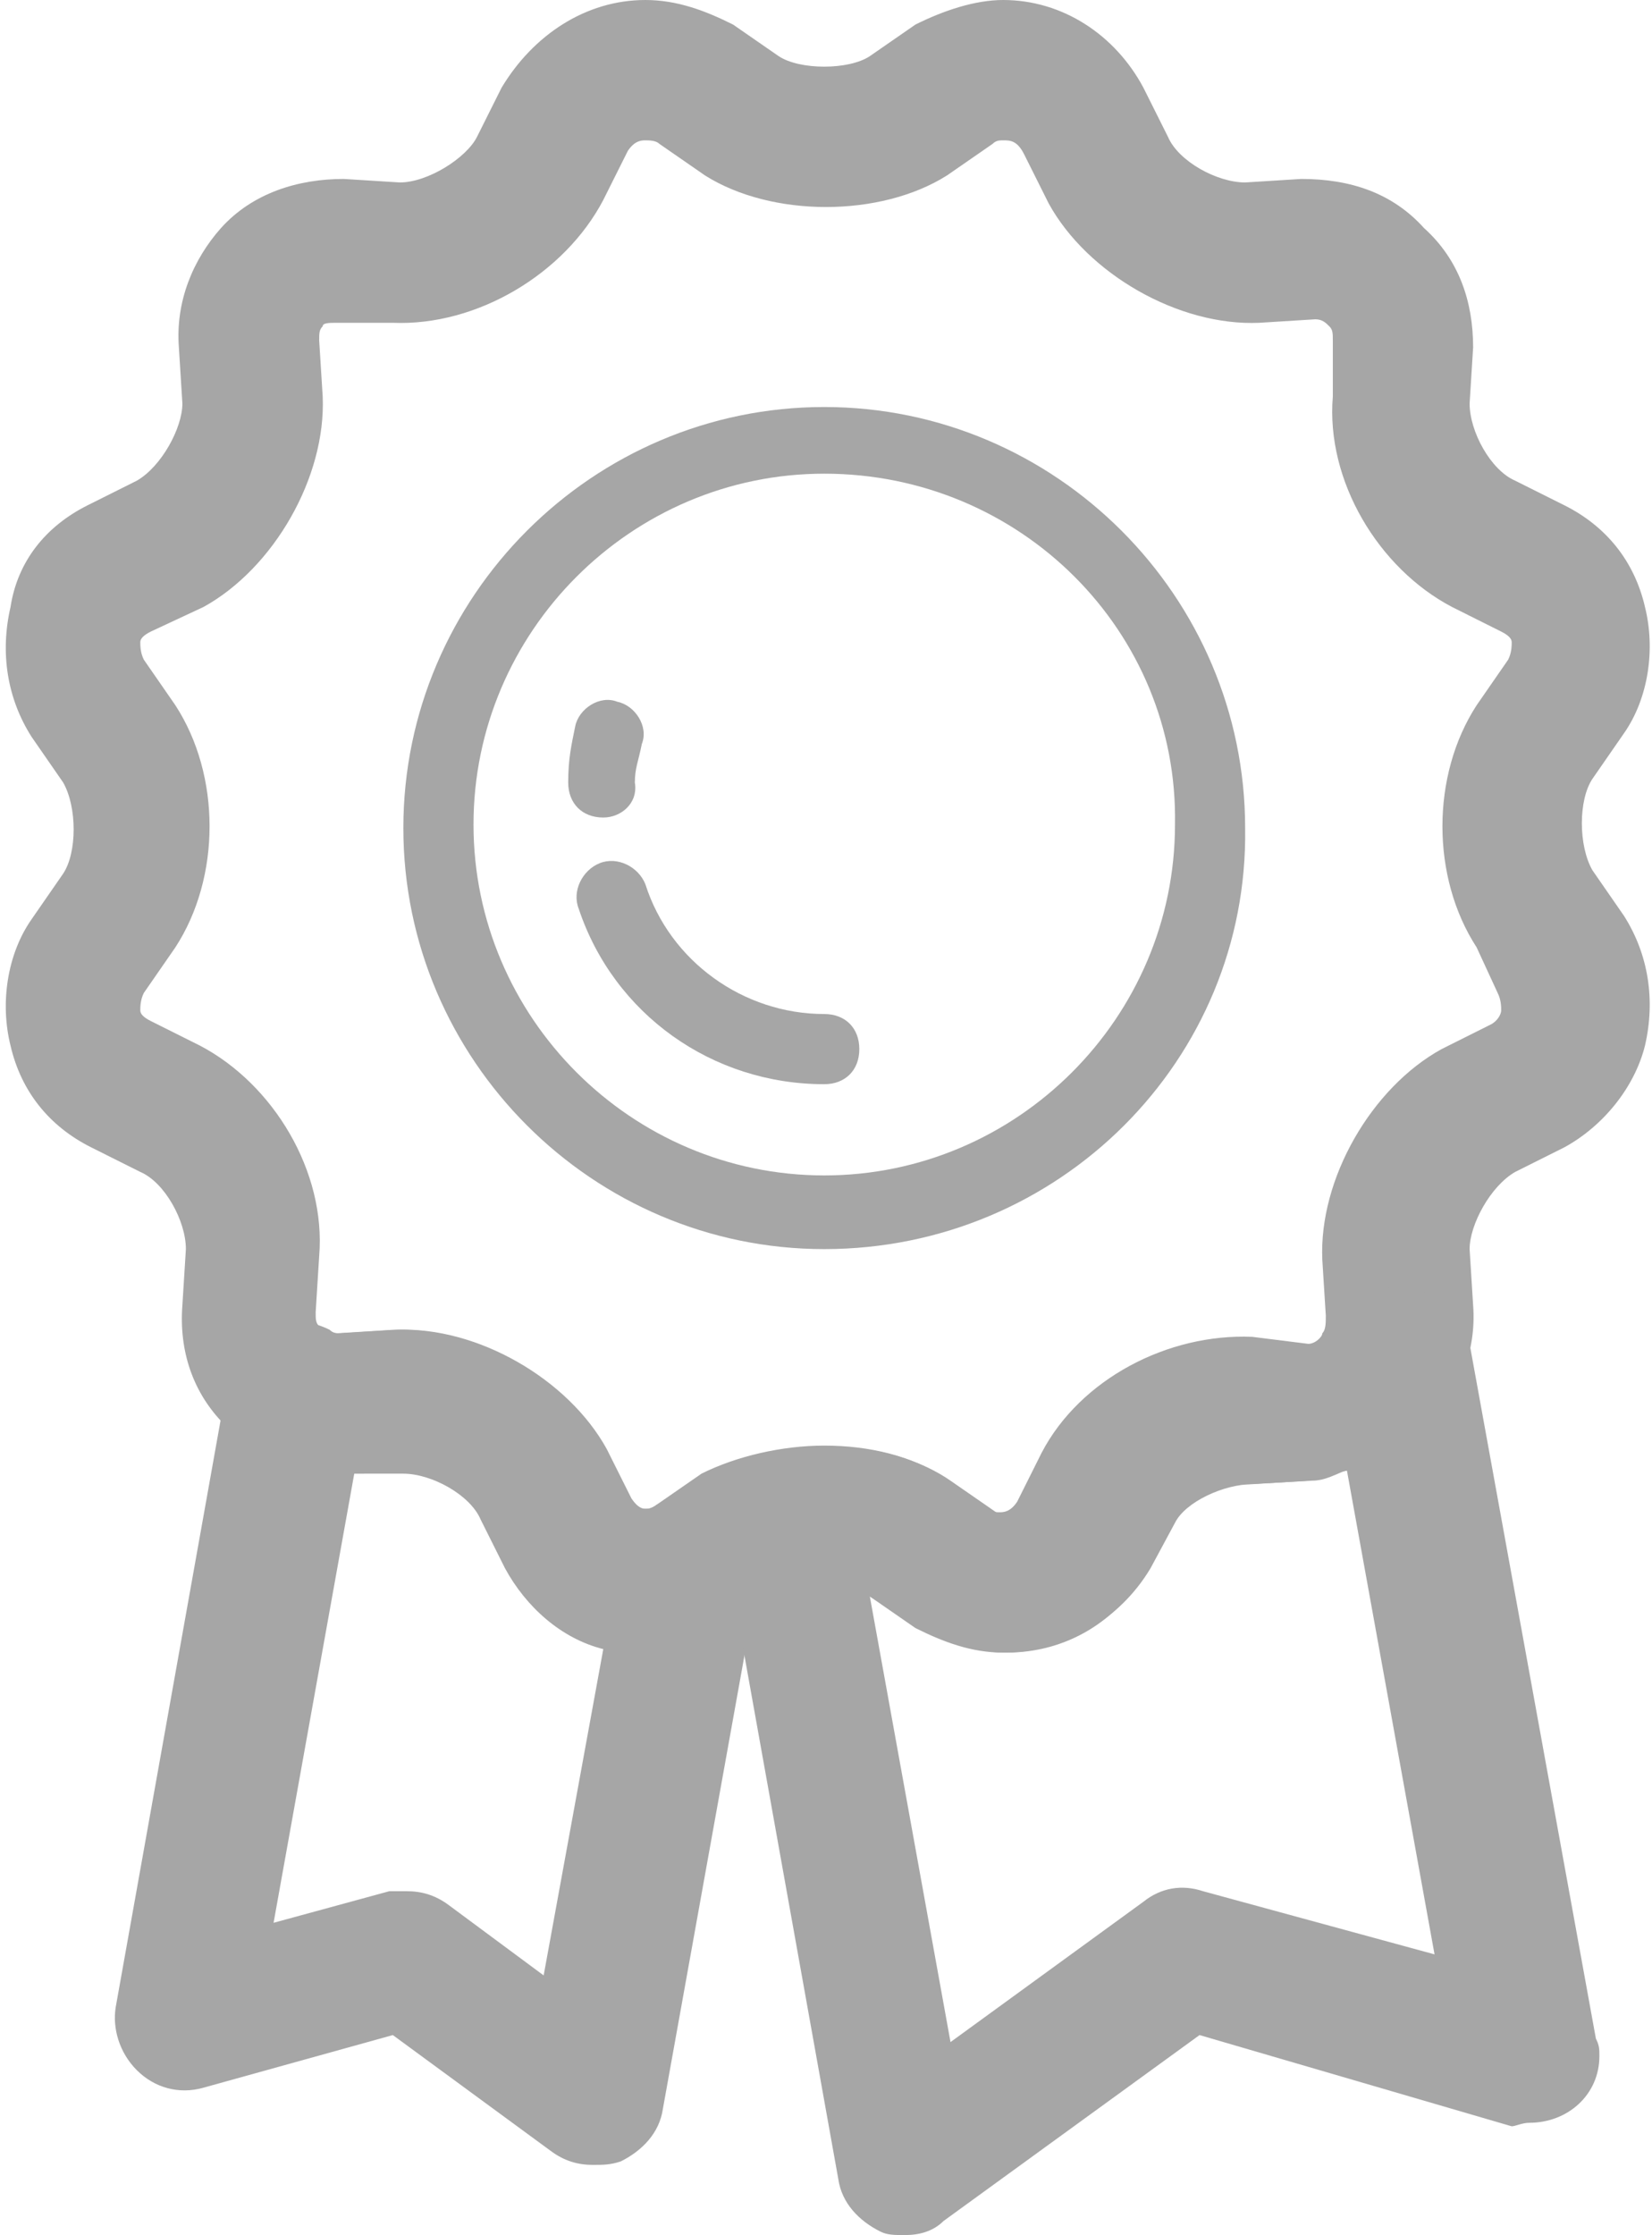
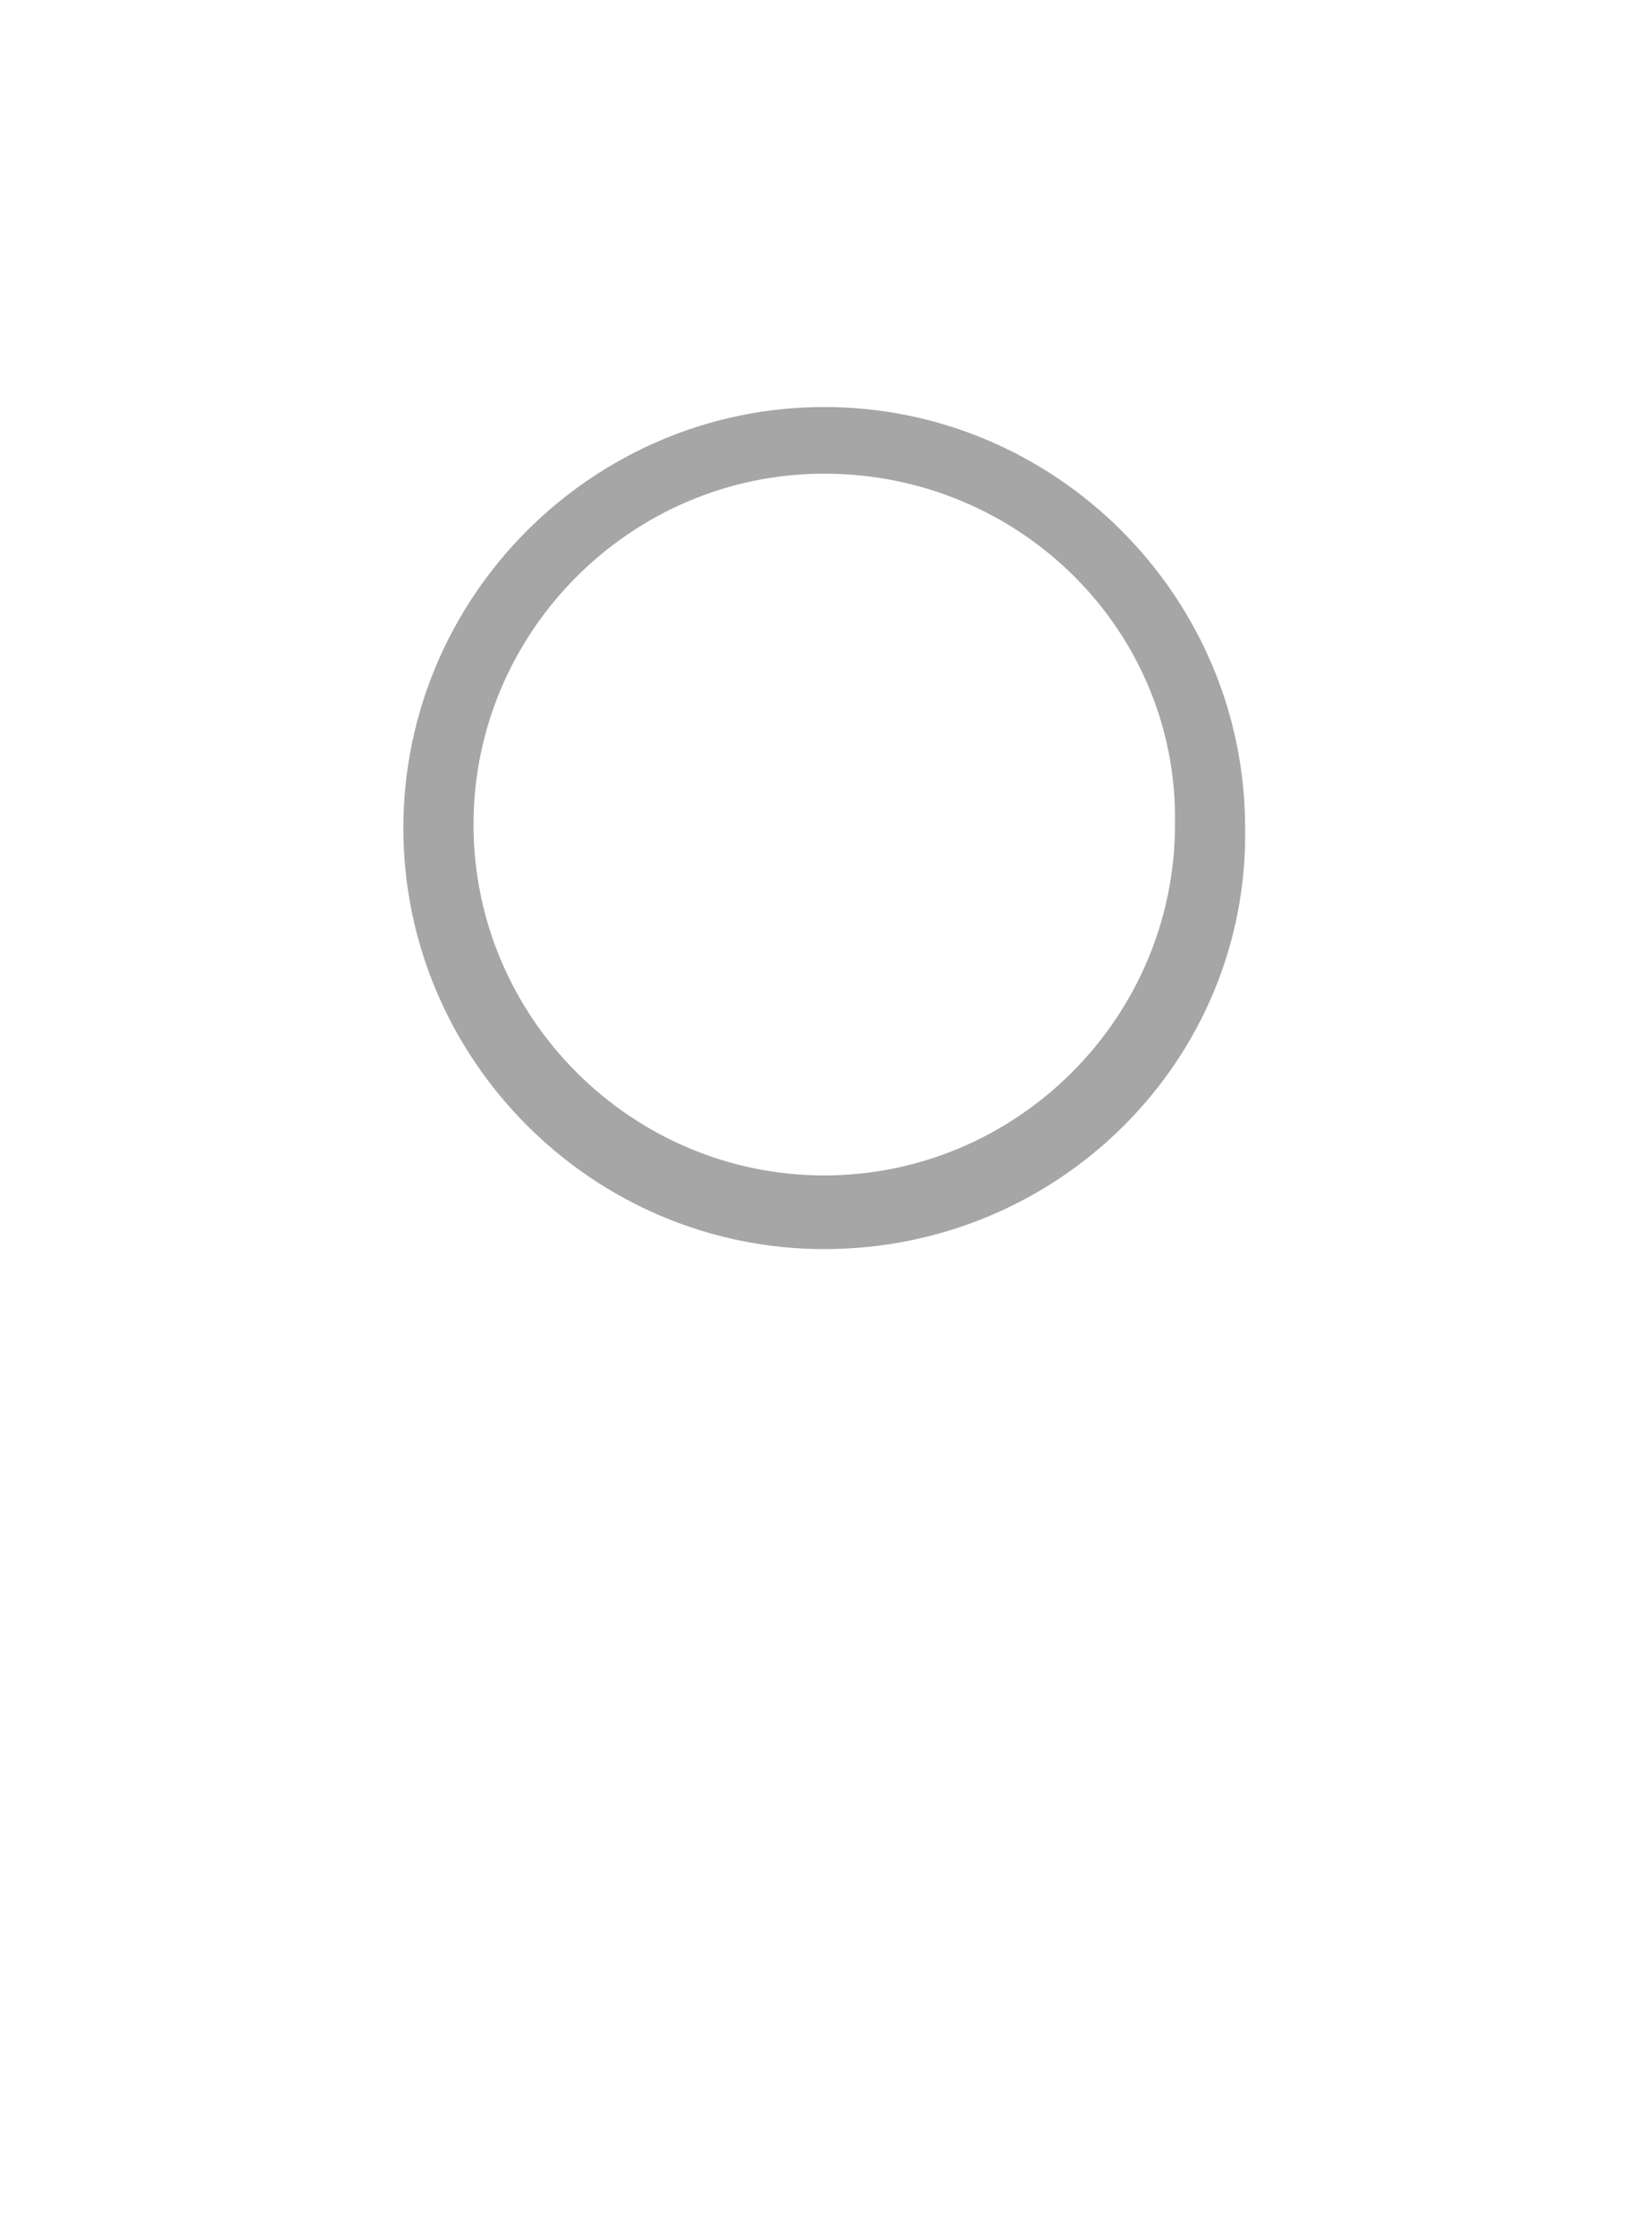
<svg xmlns="http://www.w3.org/2000/svg" version="1.1" id="Layer_1" x="0px" y="0px" viewBox="0 0 47.1 63.7" style="enable-background:new 0 0 47.1 63.7;" xml:space="preserve">
  <style type="text/css">
	.st0{fill:#A6A6A6;}
</style>
  <g id="XMLID_1_">
    <g id="XMLID_2_">
      <g id="XMLID_3_">
        <g id="XMLID_4_">
          <path id="XMLID_5_" class="st0" d="M23.5,35.6c-6.6,0-12-5.4-12-12c0-6.6,5.4-12,12-12c6.6,0,12,5.4,12,12      C35.6,30.2,30.2,35.6,23.5,35.6z M23.5,13.5c-5.5,0-10,4.5-10,10c0,5.5,4.5,10,10,10c5.5,0,10-4.5,10-10      C33.6,18,29.1,13.5,23.5,13.5z" />
        </g>
        <g id="XMLID_8_">
-           <path id="XMLID_9_" class="st0" d="M17.2,23.3c-0.6,0-1-0.4-1-1c0-0.7,0.1-1.1,0.2-1.6c0.1-0.5,0.7-0.9,1.2-0.7      c0.5,0.1,0.9,0.7,0.7,1.2c-0.1,0.5-0.2,0.7-0.2,1.1C18.2,22.9,17.7,23.3,17.2,23.3z" />
-         </g>
+           </g>
        <g id="XMLID_10_">
-           <path id="XMLID_11_" class="st0" d="M23.5,30.9c-3.2,0-6-2-7-5c-0.2-0.5,0.1-1.1,0.6-1.3c0.5-0.2,1.1,0.1,1.3,0.6      c0.7,2.2,2.8,3.7,5.1,3.7c0.6,0,1,0.4,1,1S24.1,30.9,23.5,30.9z" />
-         </g>
+           </g>
      </g>
      <g id="XMLID_12_">
-         <path id="XMLID_13_" class="st0" d="M28.6,47.1c-0.9,0-1.7-0.3-2.5-0.7l-1.3-0.9c-0.6-0.4-2-0.4-2.6,0l-1.3,0.9     c-0.8,0.5-1.6,0.7-2.5,0.7c-1.7,0-3.2-1-4-2.5l-0.7-1.4c-0.3-0.7-1.4-1.3-2.2-1.3L9.9,42c-1.4,0.1-2.6-0.4-3.5-1.4     c-0.9-0.9-1.3-2.1-1.2-3.4l0.1-1.6c0-0.8-0.6-1.9-1.3-2.2l-1.4-0.7c-1.2-0.6-2-1.6-2.3-2.9c-0.3-1.2-0.1-2.6,0.6-3.6l0.9-1.3     c0.4-0.6,0.4-1.9,0-2.6l-0.9-1.3c-0.7-1.1-0.9-2.4-0.6-3.7C0.5,16,1.3,15,2.5,14.4l1.4-0.7c0.7-0.4,1.3-1.5,1.3-2.2L5.1,9.9     C5,8.6,5.5,7.4,6.3,6.5c0.9-1,2.2-1.4,3.5-1.4l1.6,0.1c0,0,0,0,0,0c0.8,0,1.9-0.7,2.2-1.3l0.7-1.4C15.2,1,16.7,0,18.4,0     c0.9,0,1.7,0.3,2.5,0.7l1.3,0.9c0.6,0.4,2,0.4,2.6,0l1.3-0.9C26.9,0.3,27.8,0,28.6,0c1.7,0,3.2,1,4,2.5l0.7,1.4     c0.3,0.7,1.4,1.3,2.2,1.3l1.6-0.1c1.4,0,2.6,0.4,3.5,1.4C41.6,7.4,42,8.6,42,9.9l-0.1,1.6c0,0.8,0.6,1.9,1.3,2.2l1.4,0.7     c1.2,0.6,2,1.6,2.3,2.9c0.3,1.2,0.1,2.6-0.6,3.6l-0.9,1.3c-0.4,0.6-0.4,1.9,0,2.6l0.9,1.3c0.7,1.1,0.9,2.4,0.6,3.7     c-0.3,1.2-1.2,2.3-2.3,2.9l-1.4,0.7c-0.7,0.4-1.3,1.5-1.3,2.2l0.1,1.6c0.1,1.3-0.4,2.5-1.2,3.4c-0.9,0.9-2,1.4-3.3,1.4     c0,0,0,0,0,0c-0.1,0-0.1,0.2-0.2,0.2l-1.6,0.1c0,0,0,0,0,0c-0.8,0-1.9,0.5-2.2,1.1l-0.7,1.3C31.9,46.2,30.3,47.1,28.6,47.1z      M23.5,41.2c1.3,0,2.5,0.3,3.4,0.9l1.3,0.9c0.1,0.1,0.2,0.1,0.3,0.1c0.1,0,0.3,0,0.5-0.3l0.7-1.4c1.1-2.1,3.6-3.4,6-3.3l1.6,0.2     c0,0,0,0,0,0c0.2,0,0.4-0.2,0.4-0.3c0.1-0.1,0.1-0.3,0.1-0.5l-0.1-1.6c-0.1-2.3,1.4-4.9,3.4-6l1.4-0.7c0.2-0.1,0.3-0.3,0.3-0.4     c0-0.1,0-0.3-0.1-0.5L42.1,27c-1.3-2-1.3-4.9,0-6.9l0.9-1.3c0.1-0.2,0.1-0.4,0.1-0.5c0-0.1-0.1-0.2-0.3-0.3l-1.4-0.7     c-2.1-1.1-3.6-3.6-3.4-6L38,9.7c0-0.2,0-0.3-0.1-0.4c-0.1-0.1-0.2-0.2-0.4-0.2l-1.6,0.1c-2.3,0.1-4.9-1.4-6-3.4l-0.7-1.4     C29,4,28.8,4,28.6,4c-0.1,0-0.2,0-0.3,0.1L27,5c-1.9,1.2-5,1.2-6.9,0l-1.3-0.9C18.7,4,18.5,4,18.4,4c-0.1,0-0.3,0-0.5,0.3     l-0.7,1.4c-1.1,2.1-3.6,3.6-6,3.5l-1.6,0c0,0,0,0,0,0c-0.2,0-0.4,0-0.4,0.1C9.1,9.4,9.1,9.5,9.1,9.7l0.1,1.6     c0.1,2.3-1.4,4.9-3.4,6L4.3,18C4.1,18.1,4,18.2,4,18.3c0,0.1,0,0.3,0.1,0.5L5,20.1c1.3,2,1.3,4.9,0,6.9l-0.9,1.3     C4,28.5,4,28.7,4,28.8c0,0.1,0.1,0.2,0.3,0.3l1.4,0.7c2.1,1.1,3.6,3.6,3.4,6l-0.1,1.6c0,0.2,0,0.3,0.1,0.4     C9.3,37.9,9.4,38,9.6,38l1.6-0.1c2.3-0.1,4.9,1.4,6,3.4l0.7,1.4c0.1,0.3,0.4,0.3,0.5,0.3c0.1,0,0.2,0,0.3-0.1l1.3-0.9     C21,41.5,22.3,41.2,23.5,41.2z" />
-       </g>
+         </g>
    </g>
    <g id="XMLID_16_">
-       <path id="XMLID_17_" class="st0" d="M16.9,61.7c-0.4,0-0.8-0.1-1.2-0.4L11.2,58l-5.4,1.5c-0.7,0.2-1.4,0-1.9-0.5    c-0.5-0.5-0.7-1.2-0.6-1.8l3.2-17.9c0.1-0.6,0.5-1.1,1.1-1.4c0.6-0.3,1.2-0.3,1.8,0C9.5,38,9.6,38,9.7,38l1.6-0.1    c2.3-0.1,4.9,1.4,6,3.4l0.7,1.4c0.2,0.3,0.4,0.4,0.7,0.2c0.7-0.4,1.5-0.3,2.1,0.2c0.6,0.5,0.9,1.2,0.8,2l-2.7,15    c-0.1,0.7-0.6,1.2-1.2,1.5C17.4,61.7,17.2,61.7,16.9,61.7z M11.6,53.9c0.4,0,0.8,0.1,1.2,0.4l2.7,2l1.7-9.3    c-1.2-0.3-2.2-1.2-2.8-2.3l-0.7-1.4c-0.3-0.7-1.4-1.3-2.2-1.3L10.1,42L7.8,54.8l3.3-0.9C11.2,53.9,11.4,53.9,11.6,53.9z" />
-     </g>
+       </g>
    <g id="XMLID_20_">
-       <path id="XMLID_21_" class="st0" d="M25.8,63.7c-0.3,0-0.5,0-0.7-0.1c-0.6-0.3-1.1-0.8-1.2-1.5l-3.3-18.4    c-0.2-1.1,0.5-2.1,1.5-2.3c1.7-0.4,3.7-0.1,5,0.8l1.3,0.9c0.1,0.1,0.2,0.1,0.3,0.1c0.1,0,0.3,0,0.5-0.3l0.7-1.4    c1.1-2.1,3.6-3.4,6-3.3l1.6,0.2c0,0,0,0,0,0c0.3,0,0.5-0.2,0.5-0.4c0.3-0.8,1.2-1.4,2.1-1.3c0.9,0.1,1.6,0.7,1.8,1.6l3.6,19.8    c0.1,0.2,0.1,0.3,0.1,0.5c0,1.1-0.9,1.9-2,1.9c0,0,0,0,0,0c-0.2,0-0.4,0.1-0.5,0.1L34.2,58l-7.3,5.3    C26.6,63.6,26.2,63.7,25.8,63.7z M24.8,45.5l2.3,12.7l5.5-4c0.5-0.4,1.1-0.5,1.7-0.3l6.6,1.8l-2.5-13.8c-0.3,0.1-0.6,0.3-1,0.3    l-1.8,0.1c0,0,0,0,0,0c-0.8,0-1.9,0.5-2.2,1.1l-0.7,1.3c-0.8,1.5-2.3,2.4-4,2.4c-0.9,0-1.7-0.3-2.5-0.8L24.8,45.5z" />
-     </g>
+       </g>
  </g>
</svg>